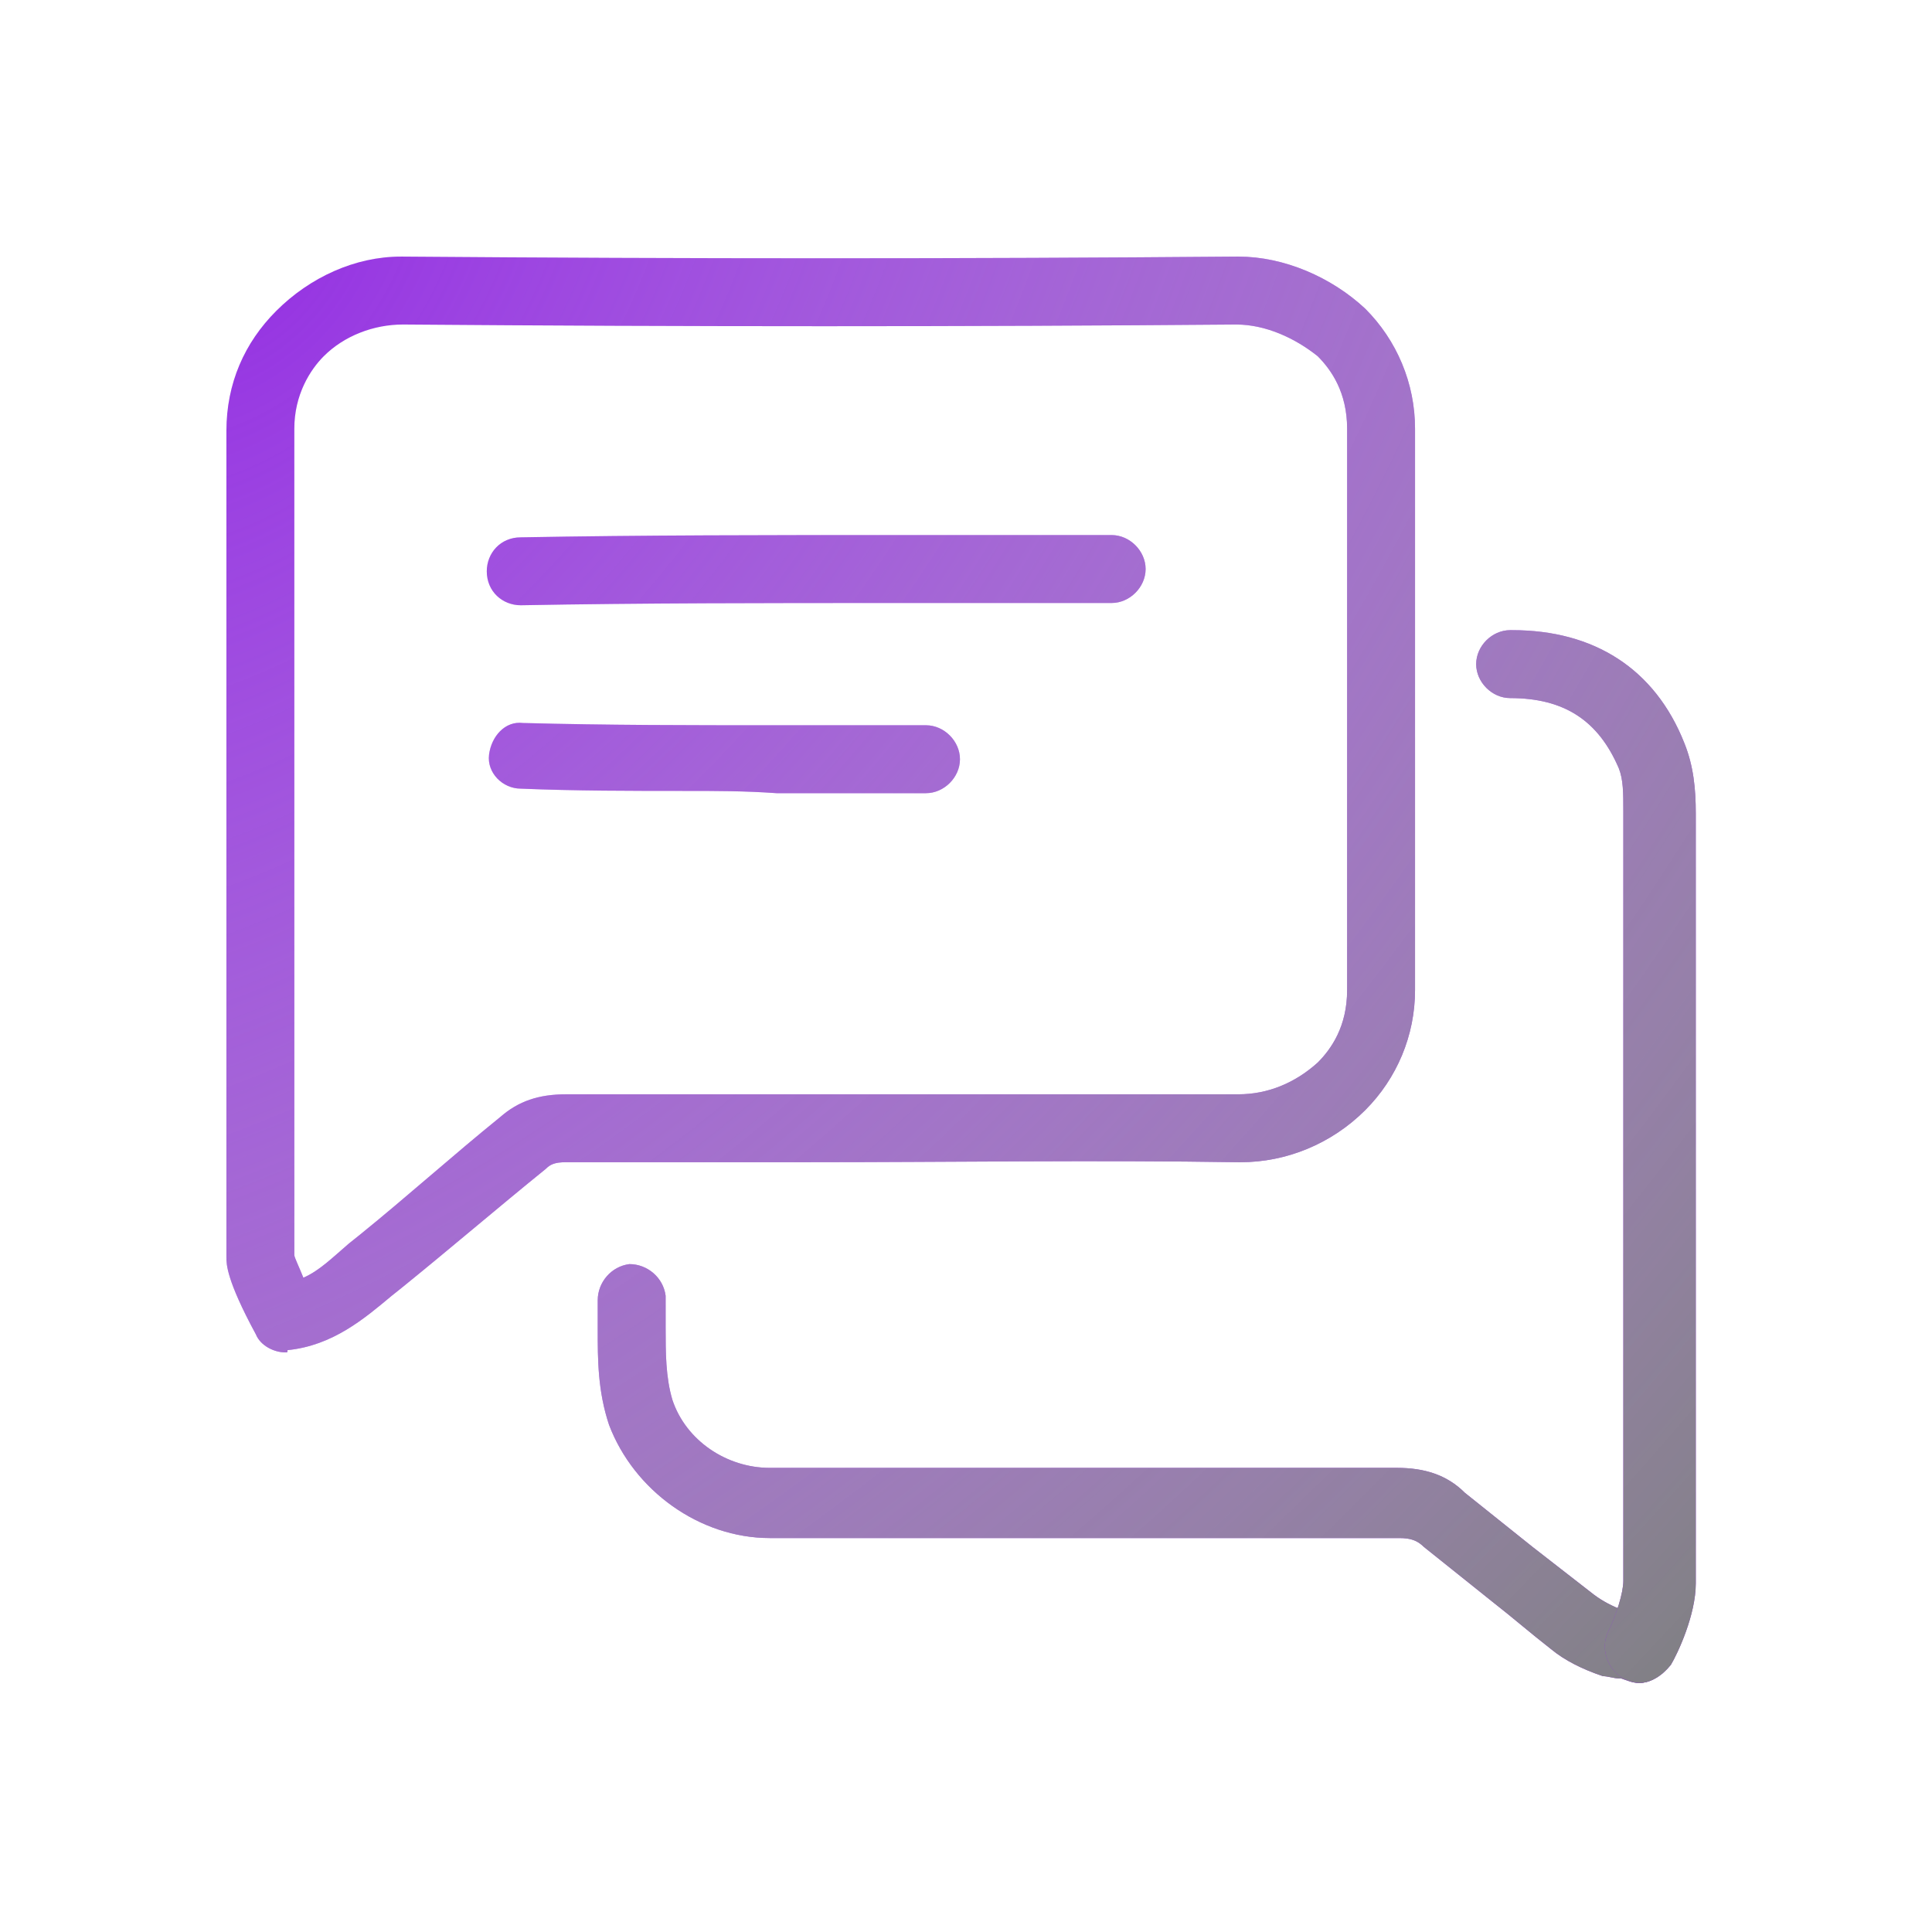
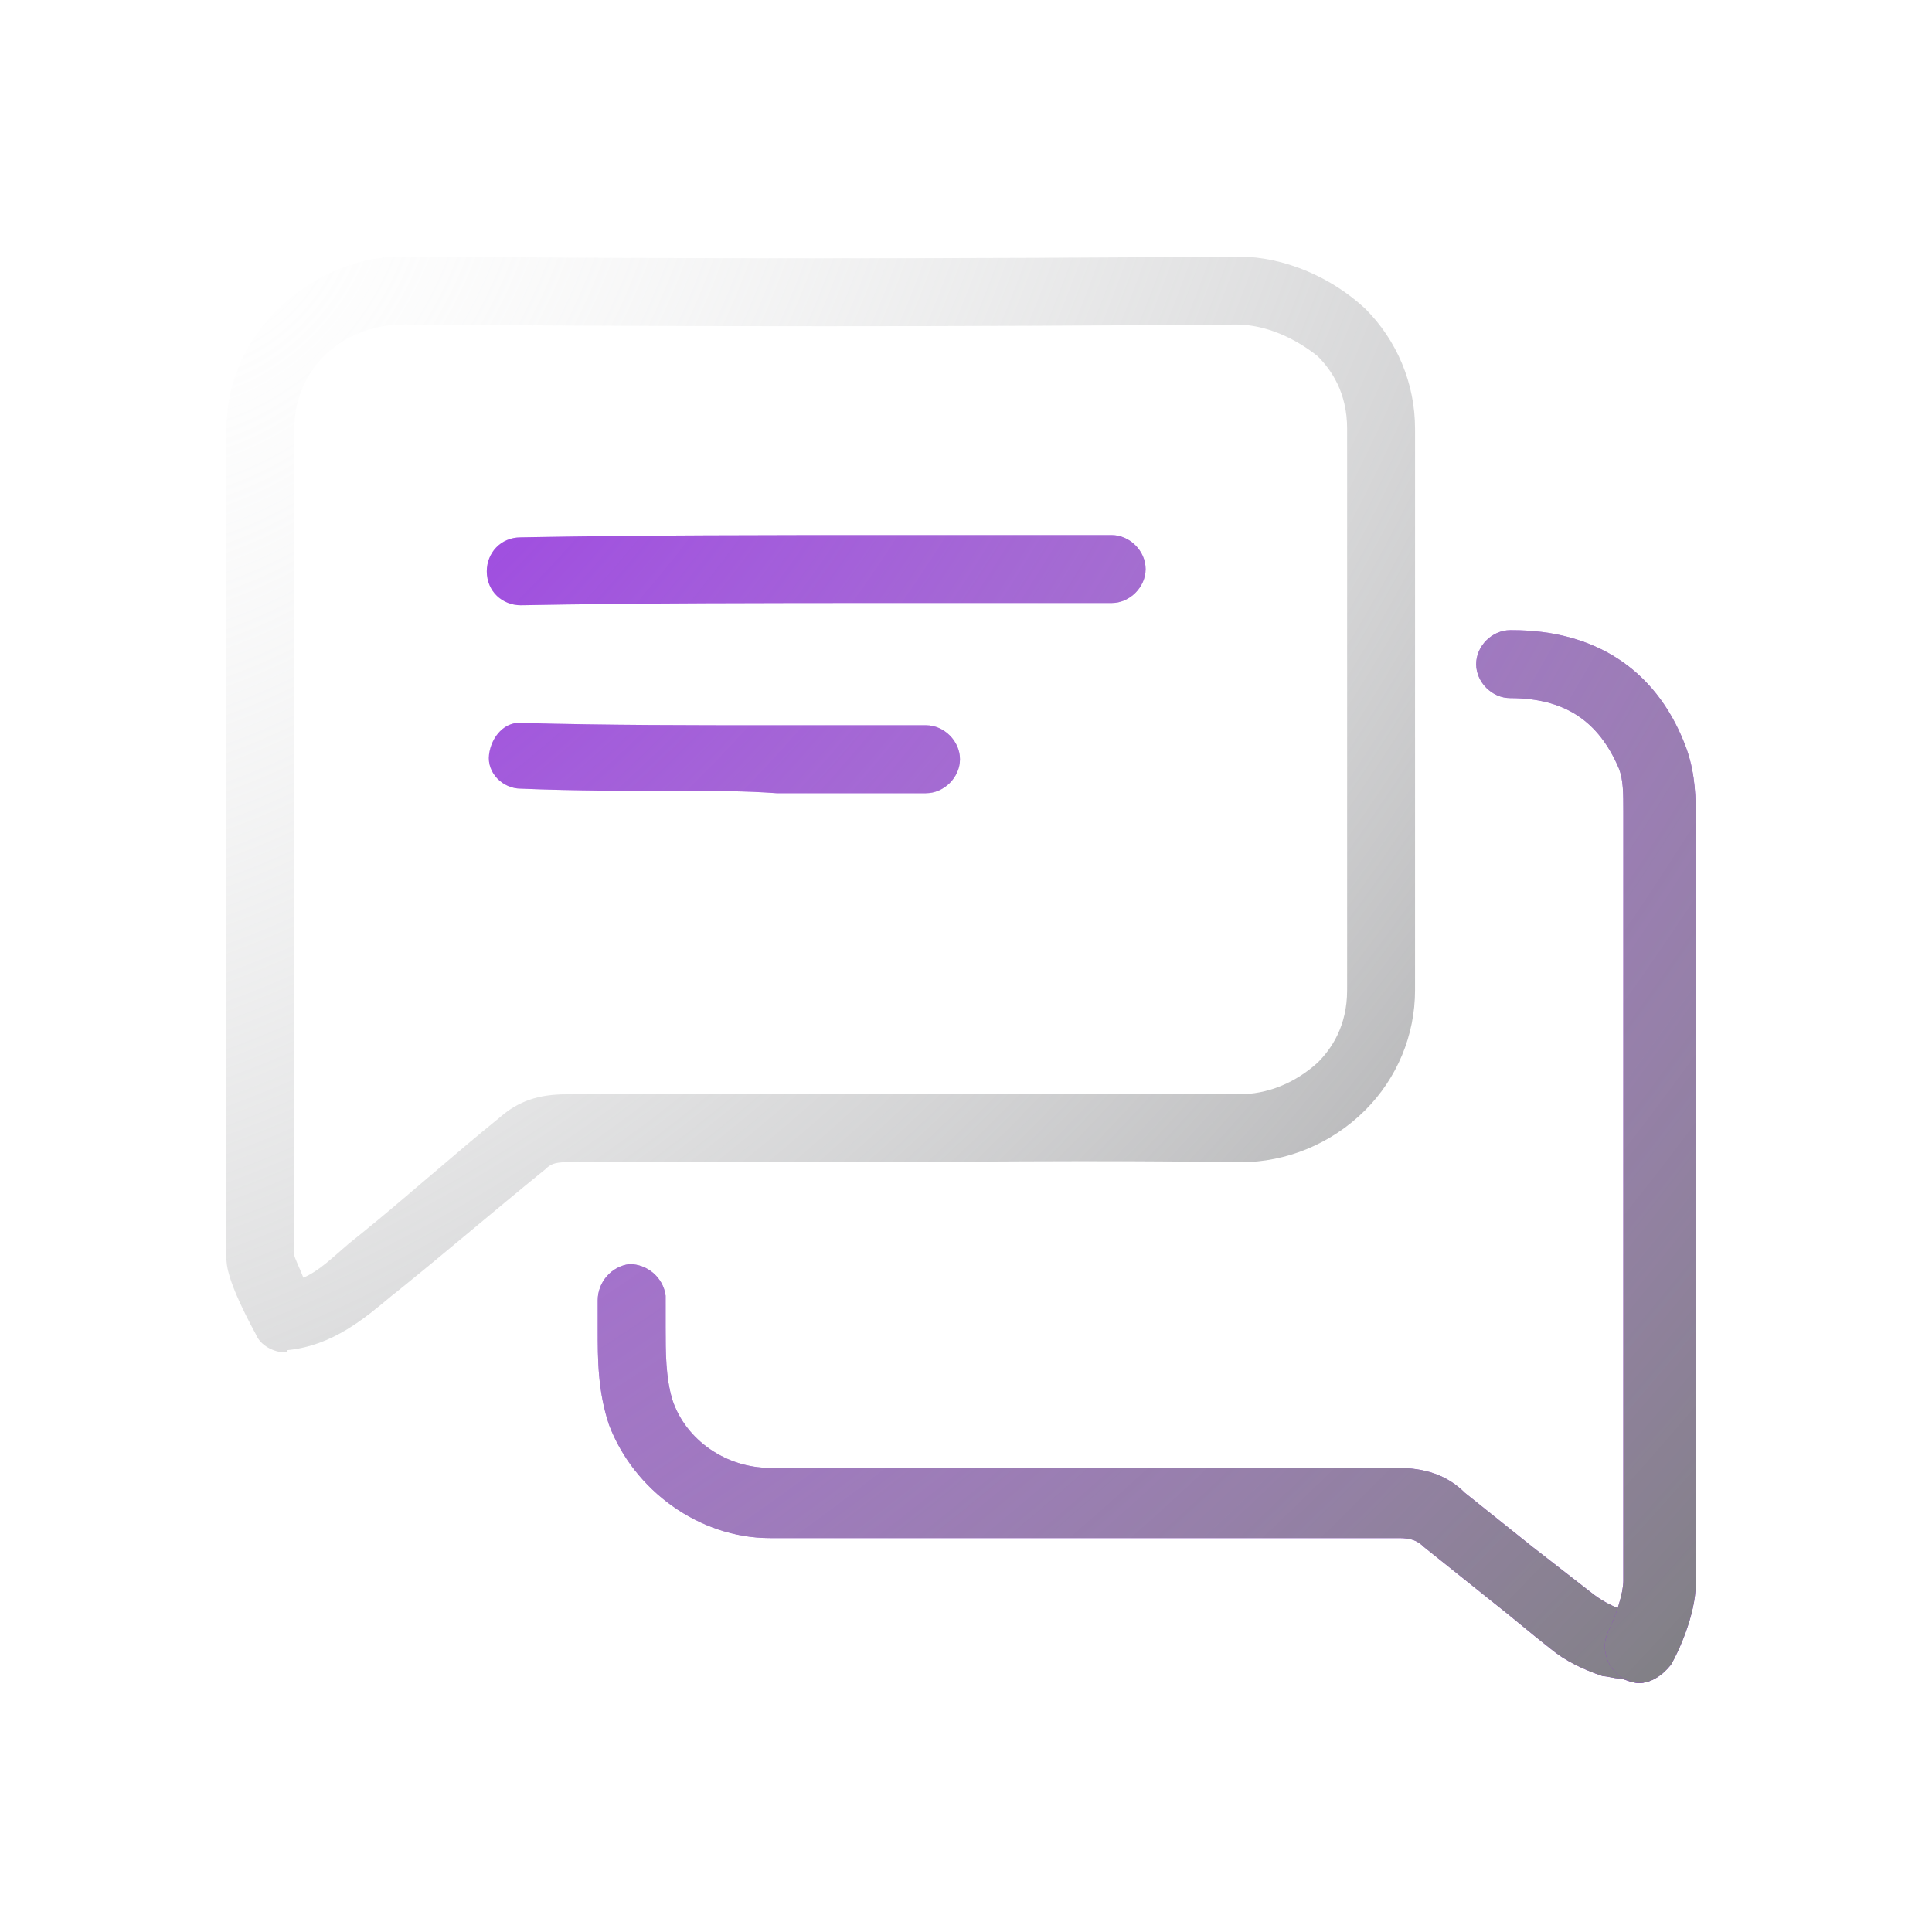
<svg xmlns="http://www.w3.org/2000/svg" width="64" height="64" viewBox="0 0 64 64" fill="none">
-   <path d="M9.45 44.8C9.075 44.8 8.625 44.575 8.475 44.2C7.5 42.4 7.5 41.875 7.5 41.65V35.95C7.5 28.75 7.5 21.475 7.5 14.275C7.5 12.7 8.1 11.35 9.15 10.3C10.275 9.175 11.775 8.5 13.275 8.5C13.275 8.5 13.275 8.5 13.35 8.5C22.8 8.575 32.025 8.575 40.95 8.5C40.95 8.5 40.95 8.5 41.025 8.5C42.525 8.5 44.1 9.175 45.225 10.225C46.275 11.275 46.875 12.7 46.875 14.2C46.875 20.425 46.875 26.575 46.875 32.8C46.875 34.3 46.275 35.725 45.225 36.775C44.1 37.9 42.6 38.5 41.1 38.5C41.1 38.5 41.1 38.5 41.025 38.5C36.3 38.425 31.5 38.5 26.775 38.5C24.075 38.5 21.45 38.5 18.75 38.5C18.375 38.5 18.225 38.575 18.075 38.725C16.5 40 14.925 41.35 13.35 42.625L12.975 42.925C12.075 43.675 11.025 44.575 9.525 44.725C9.525 44.8 9.525 44.8 9.45 44.8ZM9.75 41.575C9.75 41.65 9.9 41.95 10.05 42.325C10.575 42.1 11.025 41.65 11.55 41.2L11.925 40.9C13.5 39.625 15 38.275 16.575 37C17.175 36.475 17.85 36.25 18.75 36.25C21.45 36.25 24.075 36.25 26.775 36.25C31.425 36.25 36.3 36.25 41.025 36.25C42 36.25 42.9 35.875 43.65 35.2C44.1 34.75 44.625 34 44.625 32.8C44.625 26.575 44.625 20.425 44.625 14.2C44.625 13 44.1 12.25 43.65 11.8C42.9 11.2 41.925 10.75 40.95 10.75C32.025 10.825 22.725 10.825 13.35 10.75C12.375 10.75 11.4 11.125 10.725 11.8C10.275 12.25 9.75 13.075 9.75 14.2C9.75 21.4 9.75 28.675 9.75 35.875V41.575Z" fill="#9430E2" />
-   <path d="M9.45 44.8C9.075 44.8 8.625 44.575 8.475 44.2C7.5 42.4 7.5 41.875 7.5 41.65V35.95C7.5 28.75 7.5 21.475 7.5 14.275C7.5 12.7 8.1 11.35 9.15 10.3C10.275 9.175 11.775 8.5 13.275 8.5C13.275 8.5 13.275 8.5 13.35 8.5C22.8 8.575 32.025 8.575 40.95 8.5C40.95 8.5 40.95 8.5 41.025 8.5C42.525 8.5 44.1 9.175 45.225 10.225C46.275 11.275 46.875 12.7 46.875 14.2C46.875 20.425 46.875 26.575 46.875 32.8C46.875 34.3 46.275 35.725 45.225 36.775C44.1 37.9 42.6 38.5 41.1 38.5C41.1 38.5 41.1 38.5 41.025 38.5C36.3 38.425 31.5 38.5 26.775 38.5C24.075 38.5 21.45 38.5 18.75 38.5C18.375 38.5 18.225 38.575 18.075 38.725C16.5 40 14.925 41.35 13.35 42.625L12.975 42.925C12.075 43.675 11.025 44.575 9.525 44.725C9.525 44.8 9.525 44.8 9.45 44.8ZM9.75 41.575C9.75 41.65 9.9 41.95 10.05 42.325C10.575 42.1 11.025 41.65 11.55 41.2L11.925 40.9C13.5 39.625 15 38.275 16.575 37C17.175 36.475 17.85 36.25 18.75 36.25C21.45 36.25 24.075 36.25 26.775 36.25C31.425 36.25 36.3 36.25 41.025 36.25C42 36.25 42.9 35.875 43.65 35.2C44.1 34.75 44.625 34 44.625 32.8C44.625 26.575 44.625 20.425 44.625 14.2C44.625 13 44.1 12.25 43.65 11.8C42.9 11.2 41.925 10.75 40.95 10.75C32.025 10.825 22.725 10.825 13.35 10.75C12.375 10.75 11.4 11.125 10.725 11.8C10.275 12.25 9.75 13.075 9.75 14.2C9.75 21.4 9.75 28.675 9.75 35.875V41.575Z" fill="url(#paint0_radial)" style="mix-blend-mode:color-burn" />
+   <path d="M9.45 44.8C9.075 44.8 8.625 44.575 8.475 44.2C7.5 42.4 7.5 41.875 7.5 41.65V35.95C7.5 28.75 7.5 21.475 7.5 14.275C7.5 12.7 8.1 11.35 9.15 10.3C10.275 9.175 11.775 8.5 13.275 8.5C13.275 8.5 13.275 8.5 13.35 8.5C22.8 8.575 32.025 8.575 40.95 8.5C40.95 8.5 40.95 8.5 41.025 8.5C42.525 8.5 44.1 9.175 45.225 10.225C46.275 11.275 46.875 12.7 46.875 14.2C46.875 20.425 46.875 26.575 46.875 32.8C46.875 34.3 46.275 35.725 45.225 36.775C44.1 37.9 42.6 38.5 41.1 38.5C41.1 38.5 41.1 38.5 41.025 38.5C36.3 38.425 31.5 38.5 26.775 38.5C24.075 38.5 21.45 38.5 18.75 38.5C18.375 38.5 18.225 38.575 18.075 38.725C16.5 40 14.925 41.35 13.35 42.625L12.975 42.925C12.075 43.675 11.025 44.575 9.525 44.725C9.525 44.8 9.525 44.8 9.45 44.8ZM9.75 41.575C9.75 41.65 9.9 41.95 10.05 42.325C10.575 42.1 11.025 41.65 11.55 41.2L11.925 40.9C13.5 39.625 15 38.275 16.575 37C17.175 36.475 17.85 36.25 18.75 36.25C21.45 36.25 24.075 36.25 26.775 36.25C31.425 36.25 36.3 36.25 41.025 36.25C42 36.25 42.9 35.875 43.65 35.2C44.1 34.75 44.625 34 44.625 32.8C44.625 26.575 44.625 20.425 44.625 14.2C44.625 13 44.1 12.25 43.65 11.8C42.9 11.2 41.925 10.75 40.95 10.75C32.025 10.825 22.725 10.825 13.35 10.75C12.375 10.75 11.4 11.125 10.725 11.8C10.275 12.25 9.75 13.075 9.75 14.2C9.75 21.4 9.75 28.675 9.75 35.875V41.575" fill="url(#paint0_radial)" style="mix-blend-mode:color-burn" />
  <path d="M54.3 55.75C54.075 55.75 53.925 55.675 53.7 55.6H53.625C53.475 55.6 53.25 55.525 53.1 55.525C52.425 55.3 51.825 55 51.375 54.625C50.7 54.1 50.1 53.575 49.425 53.05C48.675 52.45 47.925 51.85 47.175 51.25C46.95 51.025 46.725 50.95 46.35 50.95C39.375 50.95 32.475 50.95 25.5 50.95C23.175 50.95 21 49.375 20.175 47.2C19.8 46.075 19.8 45.025 19.8 44.05C19.8 43.75 19.8 43.375 19.8 43.075C19.8 42.475 20.25 41.95 20.85 41.875C21.45 41.875 21.975 42.325 22.05 42.925C22.05 43.3 22.05 43.6 22.05 43.975C22.05 44.8 22.05 45.625 22.275 46.375C22.725 47.725 24.075 48.625 25.5 48.625C32.4 48.625 39.375 48.625 46.275 48.625C47.175 48.625 47.925 48.85 48.525 49.45C49.275 50.05 50.025 50.65 50.775 51.25C51.45 51.775 52.125 52.3 52.8 52.825C53.1 53.05 53.4 53.2 53.775 53.35C53.775 53.35 53.85 53.35 53.925 53.35C54.15 53.35 54.6 53.425 54.975 53.725C55.425 54.1 55.575 54.85 55.125 55.3C54.9 55.6 54.6 55.75 54.3 55.75Z" fill="#9430E2" />
  <path d="M54.3 55.75C54.075 55.75 53.925 55.675 53.7 55.6H53.625C53.475 55.6 53.25 55.525 53.1 55.525C52.425 55.3 51.825 55 51.375 54.625C50.7 54.1 50.1 53.575 49.425 53.05C48.675 52.45 47.925 51.85 47.175 51.25C46.95 51.025 46.725 50.95 46.35 50.95C39.375 50.95 32.475 50.95 25.5 50.95C23.175 50.95 21 49.375 20.175 47.2C19.8 46.075 19.8 45.025 19.8 44.05C19.8 43.75 19.8 43.375 19.8 43.075C19.8 42.475 20.25 41.95 20.85 41.875C21.45 41.875 21.975 42.325 22.05 42.925C22.05 43.3 22.05 43.6 22.05 43.975C22.05 44.8 22.05 45.625 22.275 46.375C22.725 47.725 24.075 48.625 25.5 48.625C32.4 48.625 39.375 48.625 46.275 48.625C47.175 48.625 47.925 48.85 48.525 49.45C49.275 50.05 50.025 50.65 50.775 51.25C51.45 51.775 52.125 52.3 52.8 52.825C53.1 53.05 53.4 53.2 53.775 53.35C53.775 53.35 53.85 53.35 53.925 53.35C54.15 53.35 54.6 53.425 54.975 53.725C55.425 54.1 55.575 54.85 55.125 55.3C54.9 55.6 54.6 55.75 54.3 55.75Z" fill="url(#paint1_radial)" style="mix-blend-mode:color-burn" />
  <path d="M54.3 55.75C54.15 55.75 53.925 55.675 53.775 55.6C53.25 55.3 53.025 54.625 53.25 54.1C53.55 53.5 53.775 52.75 53.775 52.375V44.725C53.775 38.8 53.775 32.8 53.775 26.875C53.775 26.275 53.775 25.825 53.625 25.45C52.95 23.875 51.825 23.125 50.025 23.125C49.425 23.125 48.9 22.6 48.9 22C48.9 21.4 49.425 20.875 50.025 20.875C50.025 20.875 50.025 20.875 50.1 20.875C52.8 20.875 54.825 22.15 55.8 24.625C56.1 25.375 56.175 26.125 56.175 26.95C56.175 32.875 56.175 38.875 56.175 44.8V52.45C56.175 53.5 55.575 54.775 55.35 55.15C55.05 55.525 54.675 55.75 54.3 55.75Z" fill="#9430E2" />
  <path d="M54.3 55.75C54.15 55.75 53.925 55.675 53.775 55.6C53.25 55.3 53.025 54.625 53.25 54.1C53.55 53.5 53.775 52.75 53.775 52.375V44.725C53.775 38.8 53.775 32.8 53.775 26.875C53.775 26.275 53.775 25.825 53.625 25.45C52.95 23.875 51.825 23.125 50.025 23.125C49.425 23.125 48.9 22.6 48.9 22C48.9 21.4 49.425 20.875 50.025 20.875C50.025 20.875 50.025 20.875 50.1 20.875C52.8 20.875 54.825 22.15 55.8 24.625C56.1 25.375 56.175 26.125 56.175 26.95C56.175 32.875 56.175 38.875 56.175 44.8V52.45C56.175 53.5 55.575 54.775 55.35 55.15C55.05 55.525 54.675 55.75 54.3 55.75Z" fill="url(#paint2_radial)" style="mix-blend-mode:color-burn" />
  <path d="M17.25 20.05C16.65 20.05 16.125 19.6 16.125 18.925C16.125 18.325 16.575 17.8 17.25 17.8C21.3 17.725 25.5 17.725 29.475 17.725C31.95 17.725 34.35 17.725 36.825 17.725C37.425 17.725 37.95 18.25 37.95 18.85C37.95 19.45 37.425 19.975 36.825 19.975C34.35 19.975 31.95 19.975 29.475 19.975C25.425 19.975 21.3 19.975 17.25 20.05Z" fill="#9430E2" />
  <path d="M17.25 20.05C16.65 20.05 16.125 19.6 16.125 18.925C16.125 18.325 16.575 17.8 17.25 17.8C21.3 17.725 25.5 17.725 29.475 17.725C31.95 17.725 34.35 17.725 36.825 17.725C37.425 17.725 37.95 18.25 37.95 18.85C37.95 19.45 37.425 19.975 36.825 19.975C34.35 19.975 31.95 19.975 29.475 19.975C25.425 19.975 21.3 19.975 17.25 20.05Z" fill="url(#paint3_radial)" style="mix-blend-mode:color-burn" />
  <path d="M22.725 26.2C20.925 26.2 19.05 26.2 17.25 26.125C16.65 26.125 16.125 25.6 16.2 25C16.275 24.4 16.725 23.875 17.325 23.95C20.1 24.025 22.875 24.025 25.65 24.025C27.3 24.025 28.95 24.025 30.675 24.025C31.275 24.025 31.8 24.55 31.8 25.15C31.8 25.75 31.275 26.275 30.675 26.275C29.025 26.275 27.375 26.275 25.725 26.275C24.675 26.2 23.7 26.2 22.725 26.2Z" fill="#9430E2" />
  <path d="M22.725 26.2C20.925 26.2 19.05 26.2 17.25 26.125C16.65 26.125 16.125 25.6 16.2 25C16.275 24.4 16.725 23.875 17.325 23.95C20.1 24.025 22.875 24.025 25.65 24.025C27.3 24.025 28.95 24.025 30.675 24.025C31.275 24.025 31.8 24.55 31.8 25.15C31.8 25.75 31.275 26.275 30.675 26.275C29.025 26.275 27.375 26.275 25.725 26.275C24.675 26.2 23.7 26.2 22.725 26.2Z" fill="url(#paint4_radial)" style="mix-blend-mode:color-burn" />
  <defs>
    <radialGradient id="paint0_radial" cx="0" cy="0" r="1" gradientUnits="userSpaceOnUse" gradientTransform="translate(7.5 8.5) rotate(44.149) scale(67.837 96.533)">
      <stop stop-color="#E5E6E7" stop-opacity="0" />
      <stop offset="1" stop-color="#808083" />
    </radialGradient>
    <radialGradient id="paint1_radial" cx="0" cy="0" r="1" gradientUnits="userSpaceOnUse" gradientTransform="translate(7.5 8.5) rotate(44.149) scale(67.837 96.533)">
      <stop stop-color="#E5E6E7" stop-opacity="0" />
      <stop offset="1" stop-color="#808083" />
    </radialGradient>
    <radialGradient id="paint2_radial" cx="0" cy="0" r="1" gradientUnits="userSpaceOnUse" gradientTransform="translate(7.5 8.5) rotate(44.149) scale(67.837 96.533)">
      <stop stop-color="#E5E6E7" stop-opacity="0" />
      <stop offset="1" stop-color="#808083" />
    </radialGradient>
    <radialGradient id="paint3_radial" cx="0" cy="0" r="1" gradientUnits="userSpaceOnUse" gradientTransform="translate(7.5 8.5) rotate(44.149) scale(67.837 96.533)">
      <stop stop-color="#E5E6E7" stop-opacity="0" />
      <stop offset="1" stop-color="#808083" />
    </radialGradient>
    <radialGradient id="paint4_radial" cx="0" cy="0" r="1" gradientUnits="userSpaceOnUse" gradientTransform="translate(7.5 8.5) rotate(44.149) scale(67.837 96.533)">
      <stop stop-color="#E5E6E7" stop-opacity="0" />
      <stop offset="1" stop-color="#808083" />
    </radialGradient>
  </defs>
</svg>